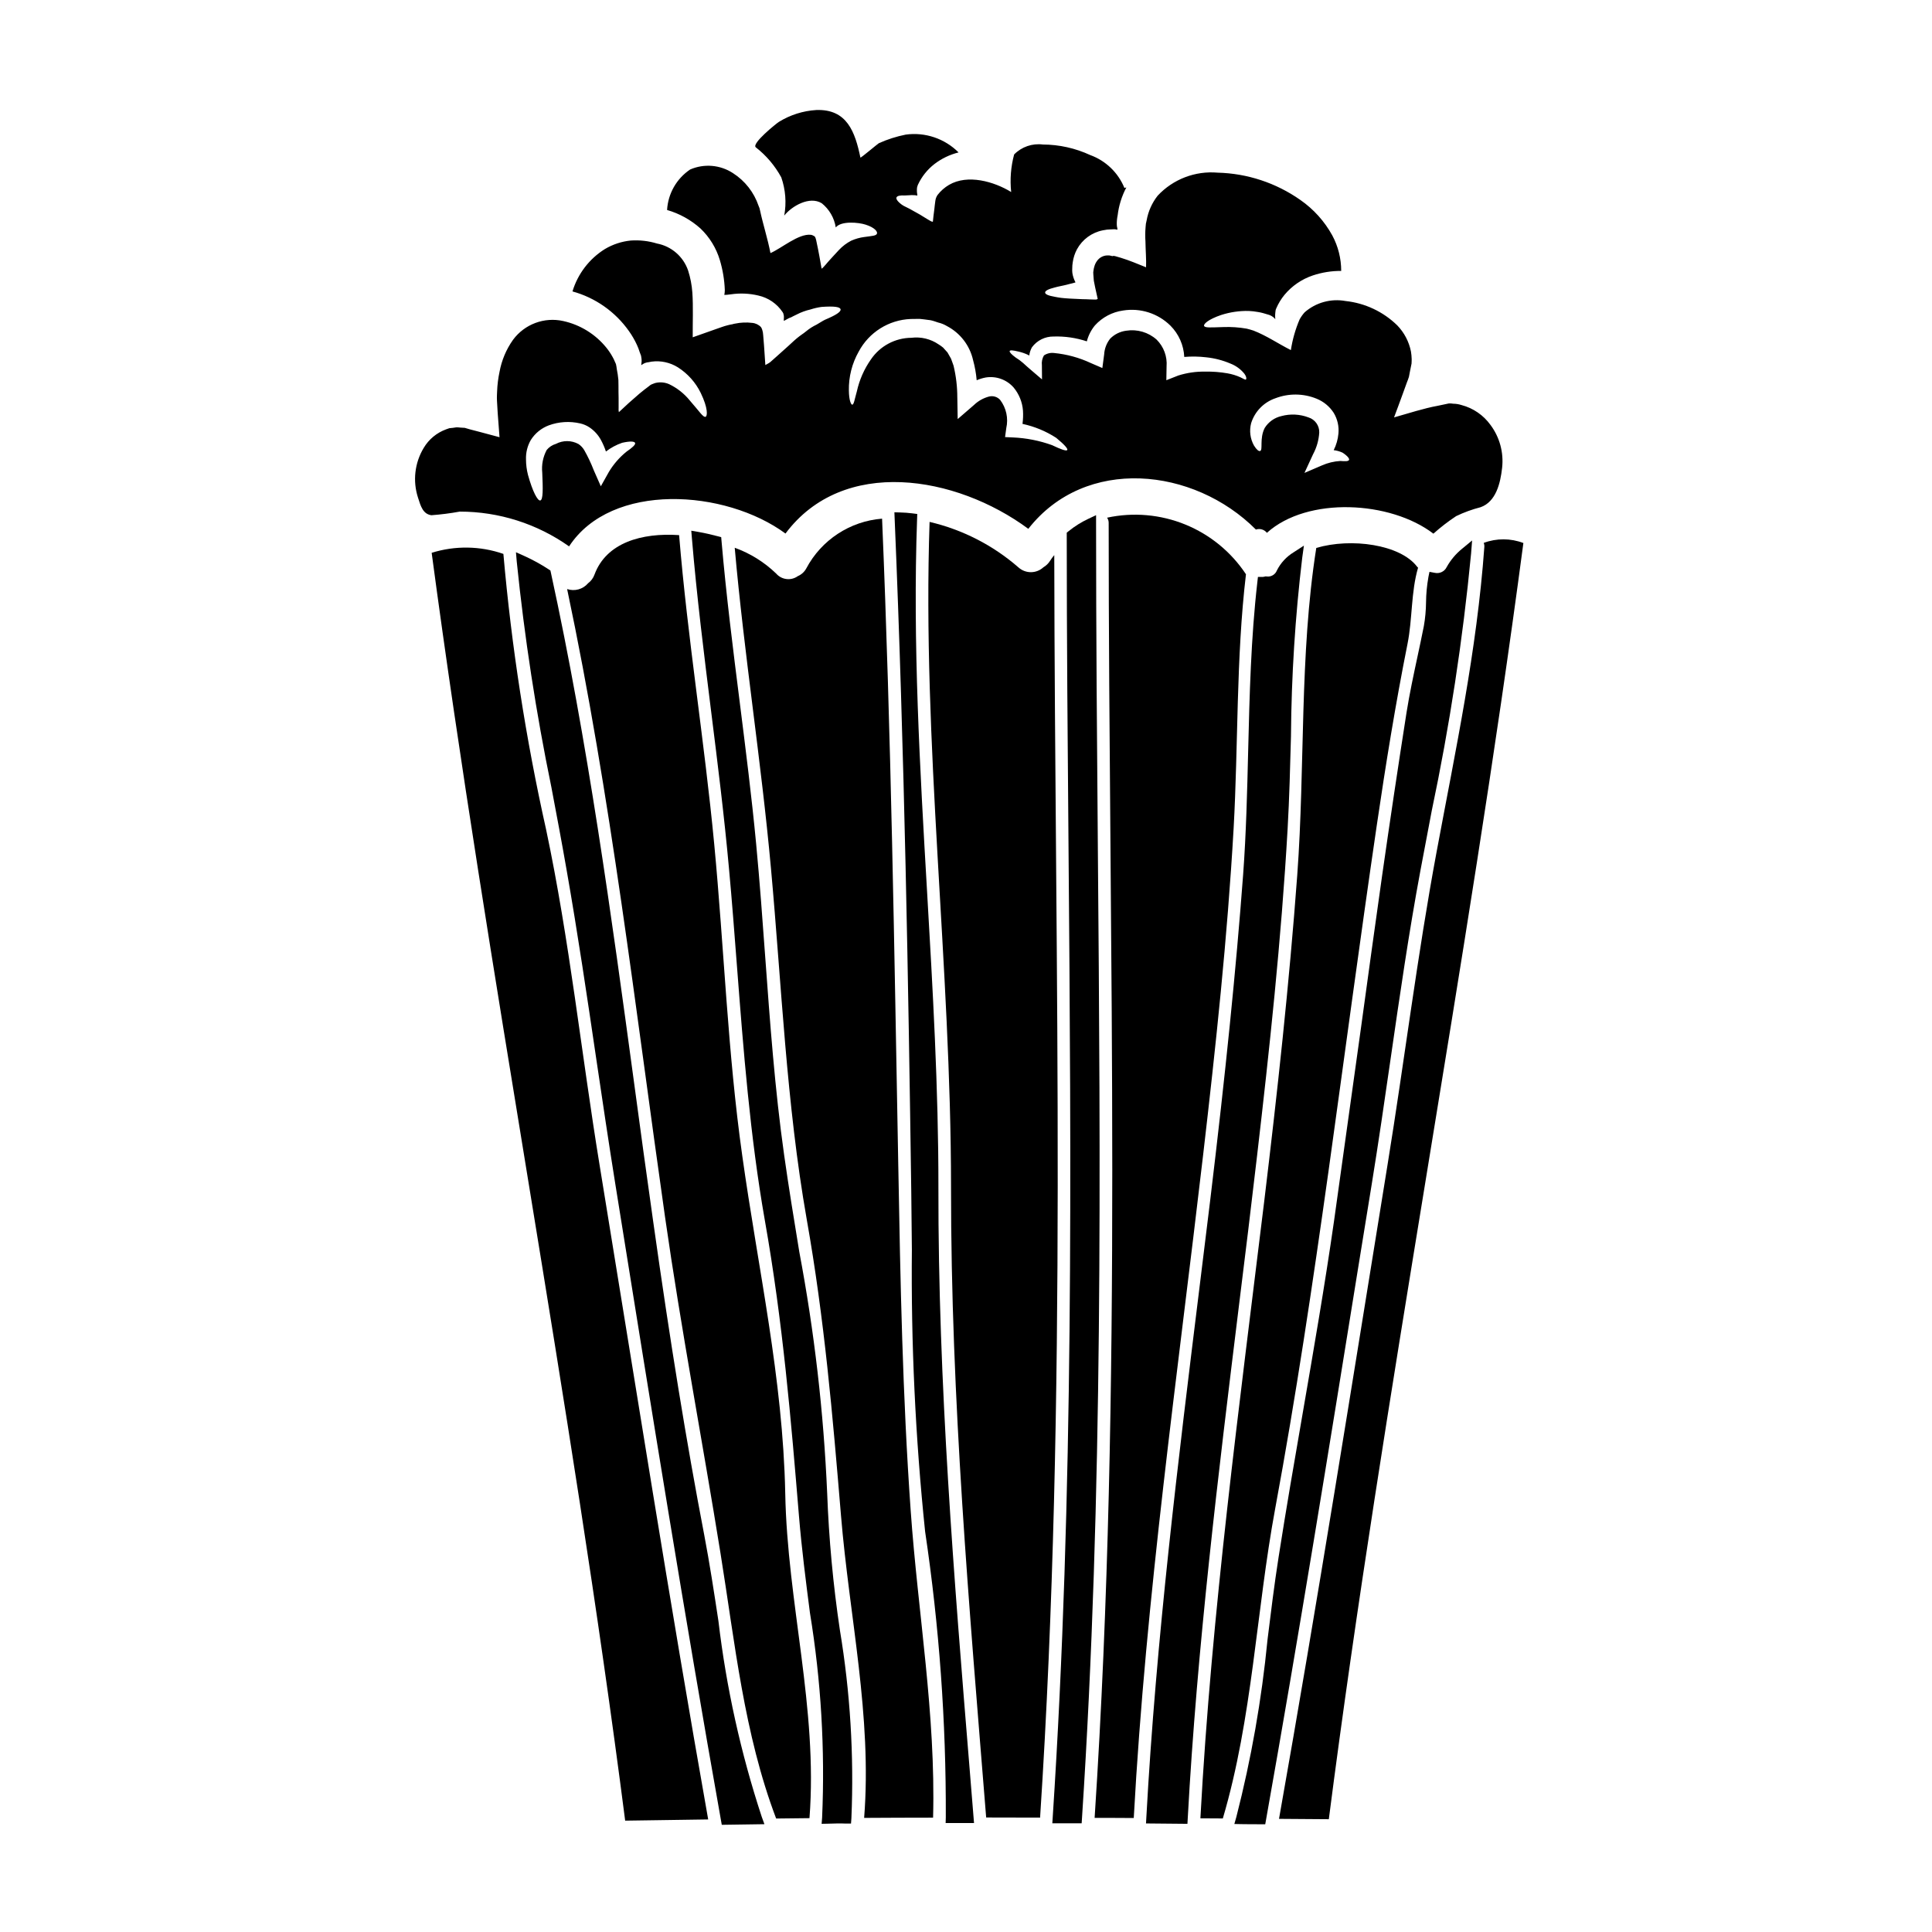
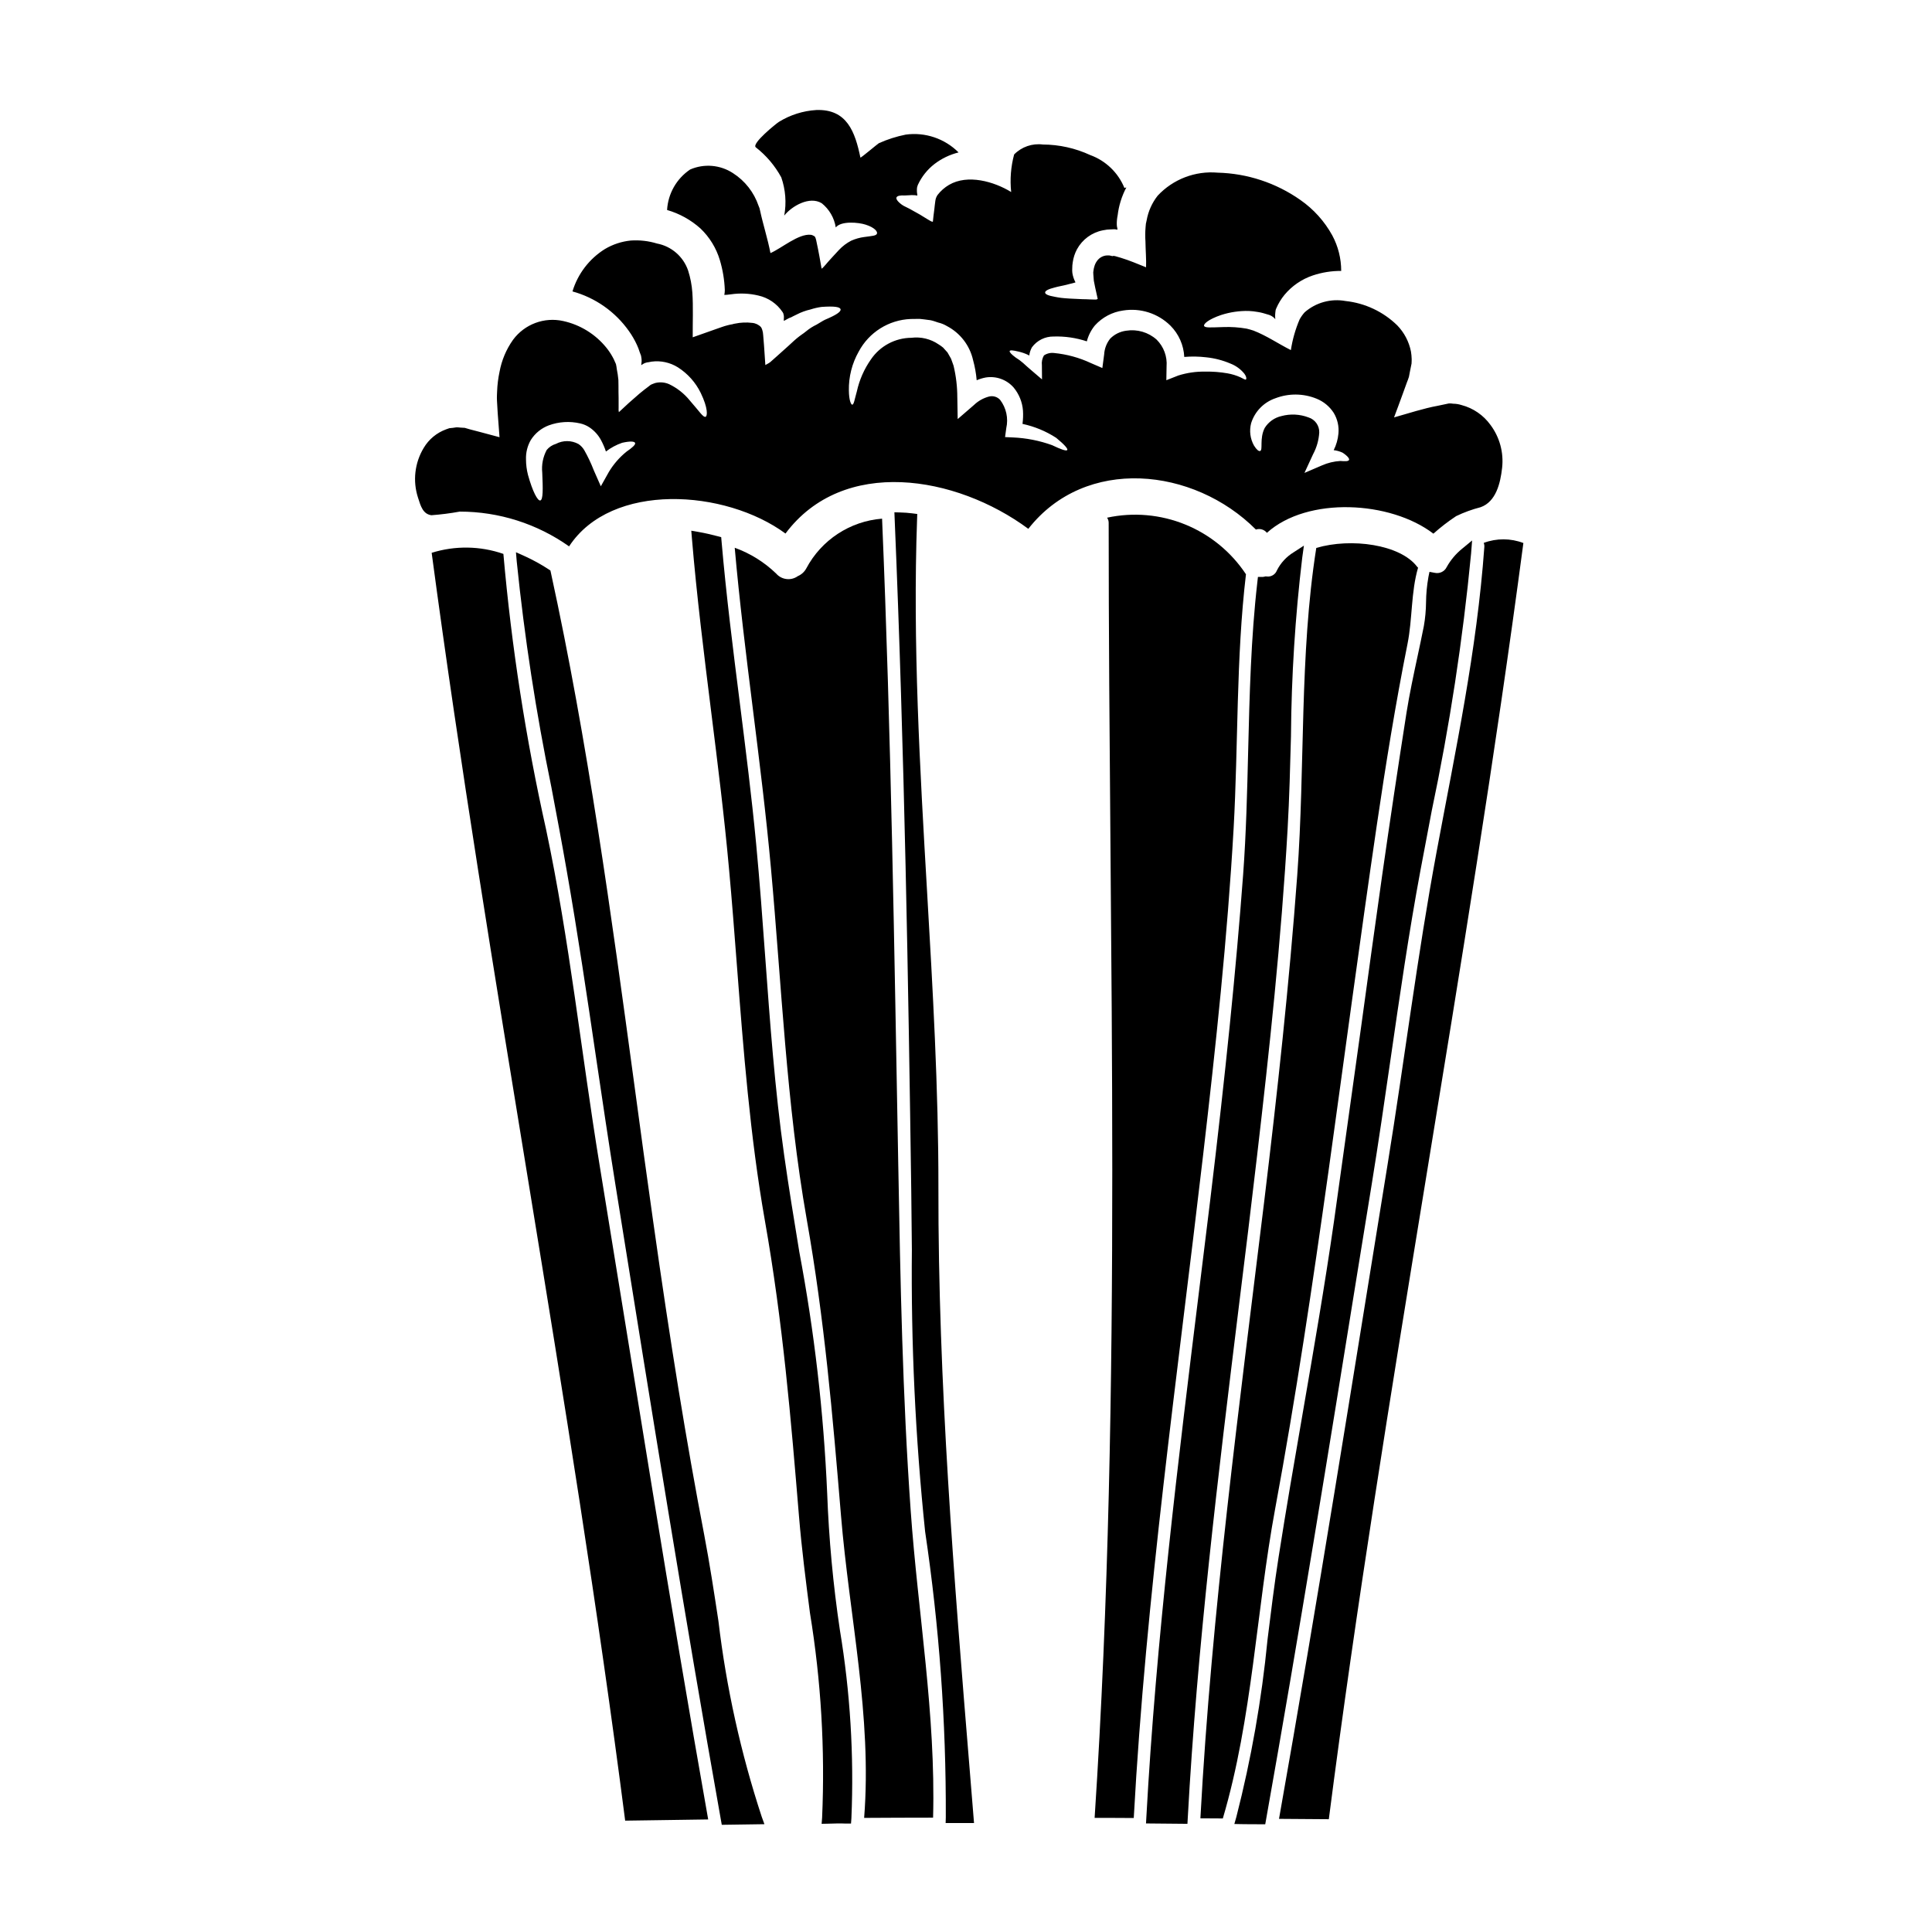
<svg xmlns="http://www.w3.org/2000/svg" fill="#000000" width="800px" height="800px" version="1.1" viewBox="144 144 512 512">
  <g>
    <path d="m392.69 458.67c0.027-26.18-1.516-52.785-3.012-78.516-1.883-32.34-3.82-65.781-2.641-98.594l0.047-1.348-1.336-0.172c-1.043-0.133-2.086-0.203-3.148-0.234l-1.574-0.047 0.062 1.574c2.617 61.883 3.644 124.32 4.402 177.99 0.074 5.199 0.129 10.406 0.164 15.625h0.004c-0.25 25.023 0.922 50.039 3.508 74.93 3.738 25.062 5.574 50.379 5.481 75.719l-0.043 1.52h7.523l-1.145-14.094c-4.129-50.395-8.383-102.51-8.293-154.36z" />
    <path d="m363.21 539.7c-0.93-21.453-3.398-42.816-7.383-63.918-1.383-8.418-2.812-17.125-4.031-25.762-2.449-17.32-3.746-35.188-5.008-52.461-0.715-9.84-1.457-19.992-2.402-29.938-1.18-12.48-2.793-25.129-4.328-37.359-1.777-14.043-3.609-28.562-4.844-42.875l-0.09-1.039-1.012-0.262c-1.645-0.43-3.32-0.824-5.035-1.121l-1.879-0.324 0.156 1.902c1.281 15.395 3.238 30.996 5.117 46.086 1.703 13.621 3.473 27.711 4.723 41.594 0.789 8.559 1.441 17.148 2.102 25.746 1.707 22.184 3.473 45.121 7.383 67.375 4.805 27.105 6.969 53.188 9.055 78.41 0.711 8.641 1.836 17.348 2.922 25.766l0.004 0.004c2.926 17.902 4.004 36.059 3.207 54.184l-0.125 1.621 1.629-0.031c1.594-0.031 3.203-0.121 4.785-0.031h1.371l0.102-1.367c0.711-16.703-0.309-33.43-3.051-49.922-1.793-12.02-2.918-24.133-3.367-36.277z" />
    <path d="m382.06 453.25c-1.059-57.289-1.898-114.58-4.301-171.8-8.504 0.672-16.074 5.637-20.074 13.168-0.492 0.922-1.285 1.648-2.25 2.059-1.801 1.293-4.293 1-5.746-0.68-3.137-3.027-6.879-5.359-10.98-6.836 2.504 28.34 7.031 56.582 9.602 84.934 2.824 30.957 4.078 62.332 9.473 92.996 4.688 26.461 6.871 51.891 9.09 78.547 2.215 26.812 8.266 53.18 6.133 80.121 6.102-0.031 12.203-0.066 18.27-0.066 0.738-27.359-4.016-54.203-5.938-81.406-2.156-30.406-2.731-60.59-3.277-91.031z" />
-     <path d="m340.7 450.23c-3.852-27.266-4.816-55.074-7.418-82.465-2.602-27.391-7.066-54.594-9.312-81.953-9.891-0.672-19.285 1.992-22.414 10.438l-0.004 0.004c-0.324 0.922-0.918 1.727-1.699 2.309-1.363 1.602-3.566 2.215-5.559 1.543 11.633 54.977 18.016 110.79 25.949 166.41 4.269 29.836 9.922 59.41 14.703 89.148 3.82 23.664 6.199 47.746 14.742 70.262l8.832-0.098c2.246-29.094-5.879-57.098-6.422-86.094-0.609-30.391-7.207-59.547-11.398-89.508z" />
    <path d="m288.74 363.91c-5.394-24.098-9.18-48.523-11.336-73.121-6.141-2.129-12.805-2.231-19.008-0.289 14.996 112.3 36.832 223.6 51.281 335.99 7.324-0.125 14.676-0.191 22-0.32-10.234-57.738-19.332-115.67-28.805-173.58-4.82-29.5-7.934-59.398-14.133-88.68z" />
    <path d="m294.81 288.8c11.207-17.148 41.391-15.156 57.352-3.406 15.254-20.426 45.148-15.445 64.355-1.25 15.125-19.332 43.801-16.348 60.309 0.191l-0.004 0.004c1.059-0.359 2.231-0.012 2.922 0.863 10.758-9.699 32.754-8.477 44.121 0.223v0.004c1.898-1.699 3.914-3.254 6.039-4.656 2.078-1 4.254-1.789 6.488-2.363 4.047-1.445 5.234-6.324 5.684-10.434 0.457-4.043-0.648-8.109-3.082-11.367-1.871-2.594-4.582-4.457-7.676-5.266-0.715-0.23-1.465-0.352-2.215-0.355-0.391-0.074-0.789-0.094-1.184-0.062l-2.891 0.609c-3.727 0.672-7.805 2.023-11.59 3.082 0.789-2.055 1.508-4.078 2.246-6.07l1.152-3.18c0.191-0.48 0.418-1.059 0.547-1.508l0.223-1.18 0.469-2.332c0.066-0.578 0-0.789 0.035-1.156v-0.004c-0.016-0.676-0.078-1.352-0.191-2.023-0.516-2.613-1.777-5.019-3.629-6.934-3.715-3.633-8.547-5.906-13.715-6.457-3.871-0.703-7.856 0.395-10.82 2.984-0.523 0.578-0.977 1.215-1.348 1.898-1.109 2.598-1.887 5.328-2.312 8.125-3.309-1.668-6.488-3.852-9.922-5.172-0.609-0.223-1.219-0.352-1.797-0.512-2.035-0.355-4.106-0.496-6.168-0.418-3.336 0.094-4.914 0.254-5.117-0.324-0.16-0.48 1.059-1.699 4.559-2.891v0.004c2.344-0.754 4.797-1.113 7.258-1.059 0.84 0.035 1.68 0.133 2.504 0.285 0.457 0.07 0.906 0.168 1.348 0.293 0.395 0.125 1.094 0.32 1.18 0.352v-0.004c0.68 0.16 1.305 0.508 1.801 0.996l0.223 0.293-0.031-0.578c-0.02-0.375-0.012-0.754 0.031-1.125 0.004-0.176 0.027-0.344 0.062-0.512l0.035-0.262c0.062-0.125-0.035 0.035 0.156-0.418h0.004c0.555-1.293 1.289-2.504 2.184-3.594 1.965-2.359 4.543-4.129 7.449-5.117 2.441-0.824 5.004-1.234 7.578-1.219 0.004-3.281-0.809-6.516-2.359-9.406-2.062-3.75-4.965-6.969-8.48-9.41-6.43-4.516-14.047-7.027-21.898-7.223-5.957-0.52-11.82 1.73-15.898 6.098-1.496 1.898-2.5 4.141-2.922 6.519-0.172 0.605-0.27 1.23-0.289 1.863-0.105 1.238-0.117 2.484-0.031 3.727 0.031 2.363 0.254 4.945 0.16 6.871-2.152-0.871-4.527-1.867-6.648-2.508l-1.539-0.449-0.355-0.062c-0.066-0.031-0.031 0.031-0.16 0l-0.223 0.062c-0.121-0.02-0.238-0.051-0.355-0.094-0.324-0.094-0.66-0.125-0.996-0.098-1.09 0.031-2.102 0.582-2.727 1.477-0.332 0.453-0.574 0.965-0.711 1.512-0.094 0.281-0.156 0.57-0.191 0.867-0.098 0.398-0.117 0.812-0.062 1.219 0.062 0.547 0.094 1.094 0.129 1.637 0.125 0.609 0.254 1.18 0.352 1.766 0.227 1.059 0.453 2.086 0.676 3.051-0.109 0.066-0.23 0.121-0.355 0.164h-0.578c-0.395-0.031-0.738-0.031-1.09-0.031-0.707-0.035-1.383-0.066-2.055-0.066-1.223-0.062-2.363-0.094-3.375-0.16-1.094-0.062-1.637-0.125-2.246-0.188s-1.125-0.191-1.574-0.262c-1.863-0.32-2.664-0.703-2.664-1.152s0.789-0.902 2.602-1.352c0.418-0.129 0.93-0.223 1.508-0.355 0.578-0.129 1.25-0.254 1.605-0.355 0.355-0.098 0.789-0.223 1.25-0.32l0.004 0.004c0.199-0.066 0.402-0.121 0.609-0.164l0.324-0.094 0.129-0.035c0.031-0.031-0.035-0.125-0.066-0.191-0.367-0.73-0.617-1.508-0.742-2.312-0.051-0.402-0.059-0.812-0.031-1.219-0.004-0.539 0.039-1.078 0.129-1.605 0.168-1.215 0.551-2.391 1.129-3.469 1.422-2.602 3.926-4.438 6.836-5.012 0.727-0.164 1.469-0.25 2.215-0.254l0.836-0.031c0.266 0.004 0.531 0.047 0.785 0.125 0.129-0.156-0.062-0.672-0.094-0.93l-0.031-0.516c-0.016-0.785 0.062-1.57 0.223-2.34 0.305-2.598 1.09-5.113 2.312-7.422l-0.516 0.129c-1.652-4.047-4.941-7.211-9.055-8.707-3.934-1.824-8.219-2.777-12.555-2.797-2.809-0.359-5.625 0.613-7.613 2.633-0.871 3.242-1.141 6.617-0.785 9.957-4.559-2.793-11.527-4.785-16.473-1.895-1.18 0.695-2.219 1.609-3.051 2.695-0.316 0.473-0.516 1.012-0.578 1.574-0.094 0.734-0.191 1.414-0.254 2.117-0.191 1.383-0.293 2.41-0.395 3.375-0.289 0.062-0.836-0.293-1.352-0.609-0.516-0.32-0.961-0.578-1.414-0.867-0.836-0.547-1.699-0.965-2.41-1.383-1.445-0.871-2.566-1.25-3.082-1.672-1.25-0.93-1.574-1.602-1.348-1.969 0.227-0.367 0.996-0.516 2.18-0.453 0.789 0 1.219-0.094 1.832-0.094h0.004c0.289-0.004 0.578 0.004 0.867 0.031l0.395 0.062c0.125 0.035 0.289 0.098 0.191-0.254h0.004c-0.082-0.402-0.113-0.812-0.102-1.223 0.031-0.191 0-0.395 0.031-0.547s0.031-0.223 0.223-0.789l0.004 0.004c1.004-2.176 2.519-4.074 4.414-5.539 1.891-1.445 4.059-2.484 6.371-3.055-3.672-3.68-8.855-5.43-14.004-4.723-2.457 0.488-4.848 1.254-7.129 2.281-0.418 0.254-4.625 3.82-4.879 3.82-1.414-6.809-3.543-12.91-11.691-12.617-3.516 0.215-6.926 1.297-9.922 3.148-0.641 0.395-7.352 5.781-6.102 6.746 2.769 2.16 5.066 4.871 6.746 7.961 1.129 3.246 1.402 6.734 0.785 10.117 2.023-2.539 6.715-5.234 9.922-3.273l0.004-0.004c2 1.598 3.332 3.891 3.727 6.422 1.414-1.793 6.07-1.348 7.93-0.734 2.473 0.789 3.18 1.895 2.988 2.363-0.191 0.609-1.285 0.609-3.309 0.902v-0.004c-1.227 0.156-2.418 0.492-3.543 0.996-1.199 0.625-2.285 1.453-3.215 2.438-0.703 0.789-1.605 1.699-2.363 2.566-0.395 0.418-0.766 0.871-1.152 1.32l-0.609 0.672c-0.141 0.16-0.305 0.297-0.48 0.418-0.289-1.699-0.789-4.559-1.348-7.129-0.098-0.578-0.324-1.383-0.516-1.414-0.062-0.125-0.191-0.125-0.289-0.191-0.211-0.141-0.453-0.23-0.707-0.254-3.242-0.355-7.738 3.566-10.695 4.848-0.734-3.82-1.926-7.449-2.754-11.273-0.07-0.434-0.199-0.855-0.395-1.25-1.211-3.574-3.602-6.629-6.777-8.66-3.383-2.219-7.656-2.582-11.367-0.965-3.598 2.426-5.856 6.394-6.102 10.727 3.289 0.945 6.32 2.629 8.863 4.914 2.398 2.293 4.164 5.172 5.117 8.348 0.777 2.59 1.219 5.266 1.32 7.965-0.004 0.434-0.047 0.863-0.129 1.285l0.449-0.035h0.254l0.195-0.031c0.277-0.051 0.555-0.082 0.836-0.094 2.43-0.359 4.902-0.25 7.289 0.32 2.629 0.586 4.926 2.16 6.422 4.398 0.191 0.293 0.129 0.293 0.191 0.355 0 0.062 0.031 0.094 0.031 0.16l0.098 0.395c0.031 0.297 0.031 0.598 0 0.898 0.031 0.16-0.031 0.449 0 0.516l0.32-0.16c0.262-0.129 0.484-0.262 0.707-0.395 0.25-0.145 0.516-0.262 0.789-0.355l0.16-0.062 0.48-0.254c0.355-0.16 0.672-0.324 0.996-0.484v-0.004c1.141-0.586 2.348-1.027 3.598-1.312 0.953-0.309 1.93-0.535 2.918-0.676 3.469-0.254 4.949 0 5.074 0.641s-1.18 1.512-4.078 2.731c-0.703 0.324-1.414 0.836-2.277 1.316-0.977 0.465-1.895 1.047-2.731 1.734-0.223 0.16-0.48 0.355-0.703 0.547l-0.418 0.289-0.707 0.516c-0.93 0.703-1.863 1.574-2.824 2.473-1.027 0.898-2.055 1.863-3.148 2.824l-1.734 1.539c-0.512 0.395-0.867 0.516-1.316 0.789-0.098-1.699-0.223-3.438-0.355-5.231-0.062-0.902-0.16-1.832-0.223-2.754l-0.004-0.004c-0.016-0.438-0.09-0.867-0.227-1.285-0.07-0.281-0.191-0.547-0.355-0.785-0.617-0.648-1.453-1.043-2.344-1.113-1.5-0.184-3.019-0.117-4.5 0.191-0.23 0.031-0.453 0.082-0.672 0.16-0.457 0.074-0.906 0.168-1.352 0.289-0.961 0.227-1.969 0.645-2.953 0.965-2.055 0.707-4.141 1.445-6.262 2.215-0.031-3.629 0.16-8.266-0.098-11.848-0.137-1.984-0.516-3.949-1.121-5.844-1.266-3.703-4.422-6.438-8.266-7.164-2.242-0.684-4.594-0.949-6.934-0.789-2.418 0.242-4.754 1.012-6.844 2.25-4.137 2.574-7.195 6.57-8.605 11.238 6.051 1.66 11.336 5.375 14.957 10.5 0.82 1.148 1.531 2.375 2.121 3.66 0.289 0.625 0.539 1.27 0.738 1.93l0.352 0.93c0.031 0.129 0.051 0.258 0.066 0.391 0.074 0.371 0.109 0.75 0.094 1.125-0.004 0.184-0.023 0.367-0.062 0.547l-0.031 0.324c0 0.129 0 0.191 0.062 0.094v-0.004c0.273-0.195 0.562-0.367 0.867-0.512 0.16-0.062 0.355-0.098 0.547-0.16 0.031-0.004 0.066-0.016 0.094-0.031 0 0-0.062 0.031 0.16 0l1.027-0.191c2.418-0.316 4.867 0.219 6.938 1.508 2.613 1.664 4.715 4.019 6.07 6.809 1.969 4.078 1.766 6.102 1.285 6.297-0.641 0.254-1.605-1.383-4.207-4.328v-0.004c-1.48-1.82-3.344-3.289-5.461-4.305-1.152-0.504-2.438-0.617-3.66-0.316l-0.449 0.16s-0.355 0.125-0.578 0.223c-0.234 0.121-0.449 0.27-0.641 0.449-0.836 0.641-1.637 1.219-2.539 1.992-0.902 0.77-1.863 1.637-2.824 2.473l-2.633 2.441c-0.078-0.359-0.102-0.727-0.066-1.094v-1.352c0-0.965 0-1.926-0.031-2.891 0-1.059 0-2.152-0.031-3.242v0.004c-0.09-0.949-0.227-1.891-0.418-2.828-0.047-0.453-0.125-0.902-0.227-1.348l-0.289-0.641c-0.168-0.434-0.375-0.852-0.609-1.254-0.469-0.859-1.02-1.676-1.637-2.441-2.894-3.578-6.918-6.07-11.414-7.062-5.035-1.133-10.266 0.82-13.328 4.973-1.801 2.539-3.019 5.438-3.578 8.5-0.363 1.711-0.578 3.453-0.641 5.203 0 0.191-0.098 1.512-0.031 2.473l0.188 3.211c0.16 2.121 0.324 4.238 0.484 6.422-1.699-0.449-3.438-0.934-5.172-1.383l-2.695-0.703-1.352-0.395-1.152-0.066-0.645-0.062c-0.16-0.016-0.32-0.016-0.48 0l-0.867 0.129-0.934 0.094-0.844 0.297c-2.488 0.902-4.59 2.637-5.941 4.914-2.406 3.977-2.957 8.809-1.508 13.227 0.707 2.246 1.32 4.328 3.543 4.625h-0.004c2.519-0.188 5.031-0.508 7.516-0.961 10.379 0 20.5 3.219 28.969 9.215zm180.76-32.668c0.969-3.09 3.356-5.535 6.418-6.586 3.516-1.348 7.41-1.312 10.895 0.102 1.875 0.75 3.469 2.062 4.562 3.758 0.996 1.648 1.438 3.574 1.254 5.488-0.137 1.535-0.562 3.027-1.254 4.402 0.82 0.094 1.617 0.32 2.363 0.672 1.414 0.934 1.898 1.668 1.672 1.969-0.227 0.355-1.125 0.32-2.281 0.223v0.004c-1.688 0.098-3.34 0.496-4.883 1.18l-4.621 1.984 2.312-5.012h0.004c0.934-1.758 1.48-3.695 1.605-5.684 0.059-1.828-1.109-3.473-2.859-4.016-2.289-0.867-4.797-0.992-7.164-0.352-1.836 0.414-3.434 1.547-4.43 3.148-1.445 2.824-0.395 5.875-1.219 6.102-0.352 0.129-0.93-0.324-1.605-1.414h-0.004c-1.02-1.809-1.297-3.945-0.77-5.957zm-61.691-18.969c0.875 0.195 1.727 0.484 2.535 0.867 0.117 0.07 0.234 0.137 0.355 0.191 0.086-0.766 0.328-1.508 0.707-2.184 1.336-1.816 3.465-2.879 5.719-2.856 2.992-0.098 5.984 0.336 8.828 1.281 0.395-1.551 1.133-3 2.152-4.234 1.945-2.144 4.582-3.539 7.449-3.938 4.586-0.742 9.254 0.746 12.559 4.016 2.203 2.211 3.508 5.164 3.66 8.285 1.926-0.164 3.859-0.133 5.781 0.094 2.234 0.227 4.422 0.793 6.484 1.676 1.414 0.551 2.664 1.457 3.629 2.633 0.641 0.867 0.609 1.41 0.449 1.574-0.16 0.164-0.676-0.223-1.445-0.578-1.105-0.496-2.269-0.852-3.465-1.059-1.941-0.336-3.91-0.488-5.883-0.449-2.414-0.047-4.82 0.301-7.125 1.027l-3.176 1.25 0.062-3.629c0.211-2.648-0.75-5.254-2.637-7.129-2.195-1.957-5.152-2.824-8.059-2.359-1.605 0.203-3.098 0.938-4.238 2.086-0.953 1.191-1.516 2.648-1.605 4.172l-0.48 3.629-3.051-1.316c-3.07-1.438-6.359-2.336-9.73-2.664-0.949-0.121-1.91 0.109-2.699 0.641-0.461 0.789-0.648 1.699-0.543 2.602l0.031 3.754-2.664-2.277c-0.871-0.738-1.672-1.445-2.363-2.086-0.613-0.535-1.273-1.02-1.969-1.445-1.059-0.789-1.668-1.414-1.574-1.703s0.863-0.223 2.305 0.129zm-42.324 0.031h0.004c2.719-5.117 7.949-8.414 13.742-8.656 0.789 0 1.605-0.031 2.41-0.031 0.789 0.062 1.605 0.191 2.41 0.293l0.289 0.031 0.16 0.031-0.004-0.004c0.152 0.023 0.305 0.055 0.449 0.098 0.031 0 0.547 0.16 0.547 0.16l1.059 0.355c0.832 0.195 1.629 0.52 2.363 0.961 3.496 1.844 6.016 5.125 6.887 8.98 0.484 1.754 0.805 3.547 0.961 5.359 0.773-0.332 1.582-0.582 2.41-0.734 2.758-0.441 5.547 0.562 7.387 2.664 1.441 1.738 2.305 3.879 2.473 6.133 0.07 1.168 0.027 2.34-0.129 3.5 3.172 0.68 6.199 1.93 8.926 3.695 2.184 1.797 3.18 2.922 2.926 3.242-0.254 0.324-1.703-0.191-3.984-1.285v-0.004c-3.344-1.211-6.852-1.902-10.402-2.055l-2.09-0.094 0.324-2.363-0.004 0.004c0.598-2.625 0-5.379-1.637-7.516-0.75-0.812-1.887-1.145-2.957-0.863-1.492 0.398-2.863 1.172-3.977 2.246l-4.305 3.723-0.094-5.715h-0.004c0.004-2.844-0.332-5.68-0.996-8.445-0.254-0.609-0.418-1.281-0.672-1.863-0.324-0.547-0.641-1.09-0.934-1.637l-1.156-1.281v-0.004c-0.383-0.32-0.793-0.609-1.219-0.867-2.106-1.438-4.664-2.051-7.191-1.734-4.301 0.031-8.309 2.172-10.723 5.731-1.785 2.543-3.051 5.414-3.723 8.449-0.609 2.148-0.789 3.598-1.254 3.543-0.32-0.031-0.836-1.219-0.867-3.754v-0.004c-0.066-3.598 0.828-7.152 2.598-10.289zm-86.887 23.414c1.125-1.785 2.805-3.152 4.785-3.891 2.652-0.969 5.531-1.145 8.285-0.512 0.867 0.191 1.695 0.539 2.438 1.027 1.309 0.871 2.383 2.051 3.117 3.438 0.516 0.957 0.945 1.957 1.285 2.988 1.297-1 2.75-1.785 4.301-2.316 2.121-0.48 3.309-0.395 3.438 0.066 0.125 0.461-0.789 1.25-2.277 2.277l-0.004 0.004c-1.867 1.504-3.453 3.332-4.688 5.391l-2.121 3.789-1.895-4.301h0.004c-0.703-1.812-1.539-3.574-2.496-5.266-0.387-0.656-0.914-1.215-1.543-1.637-1.859-1.008-4.102-1.02-5.973-0.031-0.953 0.277-1.805 0.836-2.438 1.605-0.992 1.848-1.402 3.949-1.184 6.035 0.191 4.269 0.254 7.258-0.547 7.356-0.672 0.094-1.992-2.281-3.242-6.809-0.336-1.324-0.512-2.684-0.516-4.047-0.07-1.809 0.371-3.598 1.27-5.168z" />
    <path d="m334.39 573.58c-1.141-7.5-2.32-15.25-3.766-22.828-4.688-24.426-8.988-50.852-13.539-83.164-1.707-12.07-3.371-24.148-4.992-36.238-6.059-44.633-12.324-90.781-22.098-135.57l-0.129-0.594-0.508-0.332h-0.004c-2.019-1.32-4.137-2.484-6.336-3.481l-2.285-1.023 0.211 2.496c2.051 20.086 5.117 40.055 9.188 59.828 1.375 7.266 2.754 14.562 4.031 21.922 2.926 16.66 5.449 33.688 7.871 50.152 1.629 10.992 3.258 21.988 5.019 32.969l0.895 5.574c8.582 53.496 17.453 108.81 27.109 163.07l0.219 1.23 11.305-0.164-0.719-1.969c-5.543-16.867-9.387-34.246-11.473-51.875z" />
    <path d="m496.04 454.59c4.269-30.668 8.348-61.402 12.844-92.035 2.363-16.055 4.945-32.016 8.125-47.945 1.32-6.582 0.902-13.711 2.793-20.164l-0.254-0.262c-4.465-5.902-17.473-7.707-26.719-4.977-4.5 28.547-2.926 57.898-5.043 86.703-2.121 28.809-5.277 57.613-8.742 86.352-6.617 54.43-13.969 108.83-16.926 163.61 1.992 0 3.938 0.035 5.945 0.035 7.871-26.59 8.828-54.848 13.871-82.082 5.488-29.605 9.918-59.406 14.105-89.238z" />
    <path d="m507.54 457.72c1.781-10.98 3.406-22.18 4.969-33.004 2.383-16.469 4.836-33.496 7.934-50.102 0.977-5.269 1.969-10.504 2.981-15.742 4.746-22.512 8.23-45.277 10.43-68.18l0.27-3.465-2.68 2.215-0.004 0.004c-1.641 1.332-3.012 2.969-4.043 4.816-0.562 1.184-1.867 1.824-3.148 1.547l-1.426-0.266-0.289 1.422h0.004c-0.395 2.211-0.605 4.449-0.625 6.691-0.023 2.09-0.215 4.176-0.574 6.234-0.539 2.723-1.117 5.441-1.699 8.156-1.035 4.828-2.109 9.84-2.898 14.797-2.223 14.195-4.398 28.734-6.461 43.152-1.902 13.457-3.769 26.918-5.606 40.383-2.363 17.055-4.742 34.121-7.144 51.195-2.445 17.051-5.43 34.297-8.312 50.984-2.16 12.484-4.398 25.398-6.387 38.145-1.137 7.277-2.051 14.695-2.934 21.875l0.004-0.004c-1.547 15.84-4.309 31.539-8.262 46.957l-0.523 1.844 1.914 0.039c1.676 0.031 3.363 0.031 5.039 0.031h1.234l0.215-1.215c8.684-48.75 16.695-98.43 24.445-146.48z" />
    <path d="m537.2 287.87c0.141 0.344 0.195 0.719 0.164 1.094-1.992 27.582-7.613 53.723-12.652 80.793-5.117 27.484-8.508 55.266-12.988 82.848-9.375 57.832-18.527 115.72-28.773 173.41l13.199 0.094c14.562-113.13 36.605-225.14 51.562-338.21l-0.004 0.004c-3.383-1.289-7.117-1.301-10.508-0.031z" />
    <path d="m470.92 363.59c1.25-22.434 0.641-45.086 3.273-67.402-3.91-5.914-9.516-10.508-16.082-13.184s-13.789-3.309-20.719-1.812c0.27 0.398 0.418 0.867 0.418 1.348 0 114.14 3.789 228.77-3.723 343.22 3.438 0 6.902 0 10.371 0.031 3.211-58.926 11.59-117.29 18.402-175.88 3.336-28.676 6.414-57.449 8.059-86.32z" />
-     <path d="m434.94 368.47c-0.23-28.086-0.469-57.129-0.469-85.617v-2.332l-2.106 0.996c-1.828 0.863-3.543 1.938-5.117 3.207l-0.551 0.441v0.703c0 27.551 0.246 55.605 0.473 82.727 0.691 84.254 1.418 171.37-4.191 257.02l-0.102 1.574h7.773l0.09-1.383c5.613-85.691 4.898-172.95 4.199-257.34z" />
    <path d="m477.16 450.08c3.211-27.527 6.402-57.043 8.07-86.406 0.465-8.227 0.68-16.605 0.895-24.711l-0.004-0.004c0.117-15.762 1.113-31.508 2.984-47.164l0.445-3.199-2.711 1.758c-1.902 1.156-3.441 2.816-4.445 4.805-0.418 1.098-1.535 1.766-2.699 1.617l-0.27-0.031-0.266 0.062h0.004c-0.156 0.043-0.316 0.074-0.48 0.086h-1.316l-0.148 1.309c-1.707 14.812-2.078 30.035-2.441 44.727-0.262 10.809-0.531 21.984-1.336 32.871-1.867 24.953-4.637 52.371-8.727 86.281-0.922 7.598-1.855 15.191-2.797 22.781-5.684 46.051-11.559 93.676-14.129 140.83l-0.086 1.539 10.98 0.102 0.078-1.414c2.477-45.496 8.113-91.441 13.566-135.87 1.664-13.297 3.277-26.637 4.832-39.969z" />
-     <path d="m423.39 291.11c-0.398 0.465-0.766 0.961-1.09 1.48-0.438 0.711-1.047 1.309-1.77 1.73-1.855 1.727-4.723 1.754-6.613 0.062-6.754-5.887-14.848-10.035-23.57-12.07-1.992 58.734 5.684 117.56 5.684 176.36-0.031 56.102 4.816 111.17 9.312 166.98 4.75 0 9.535 0.031 14.289 0.031 7.289-111.43 3.918-223.4 3.758-334.57z" />
  </g>
</svg>